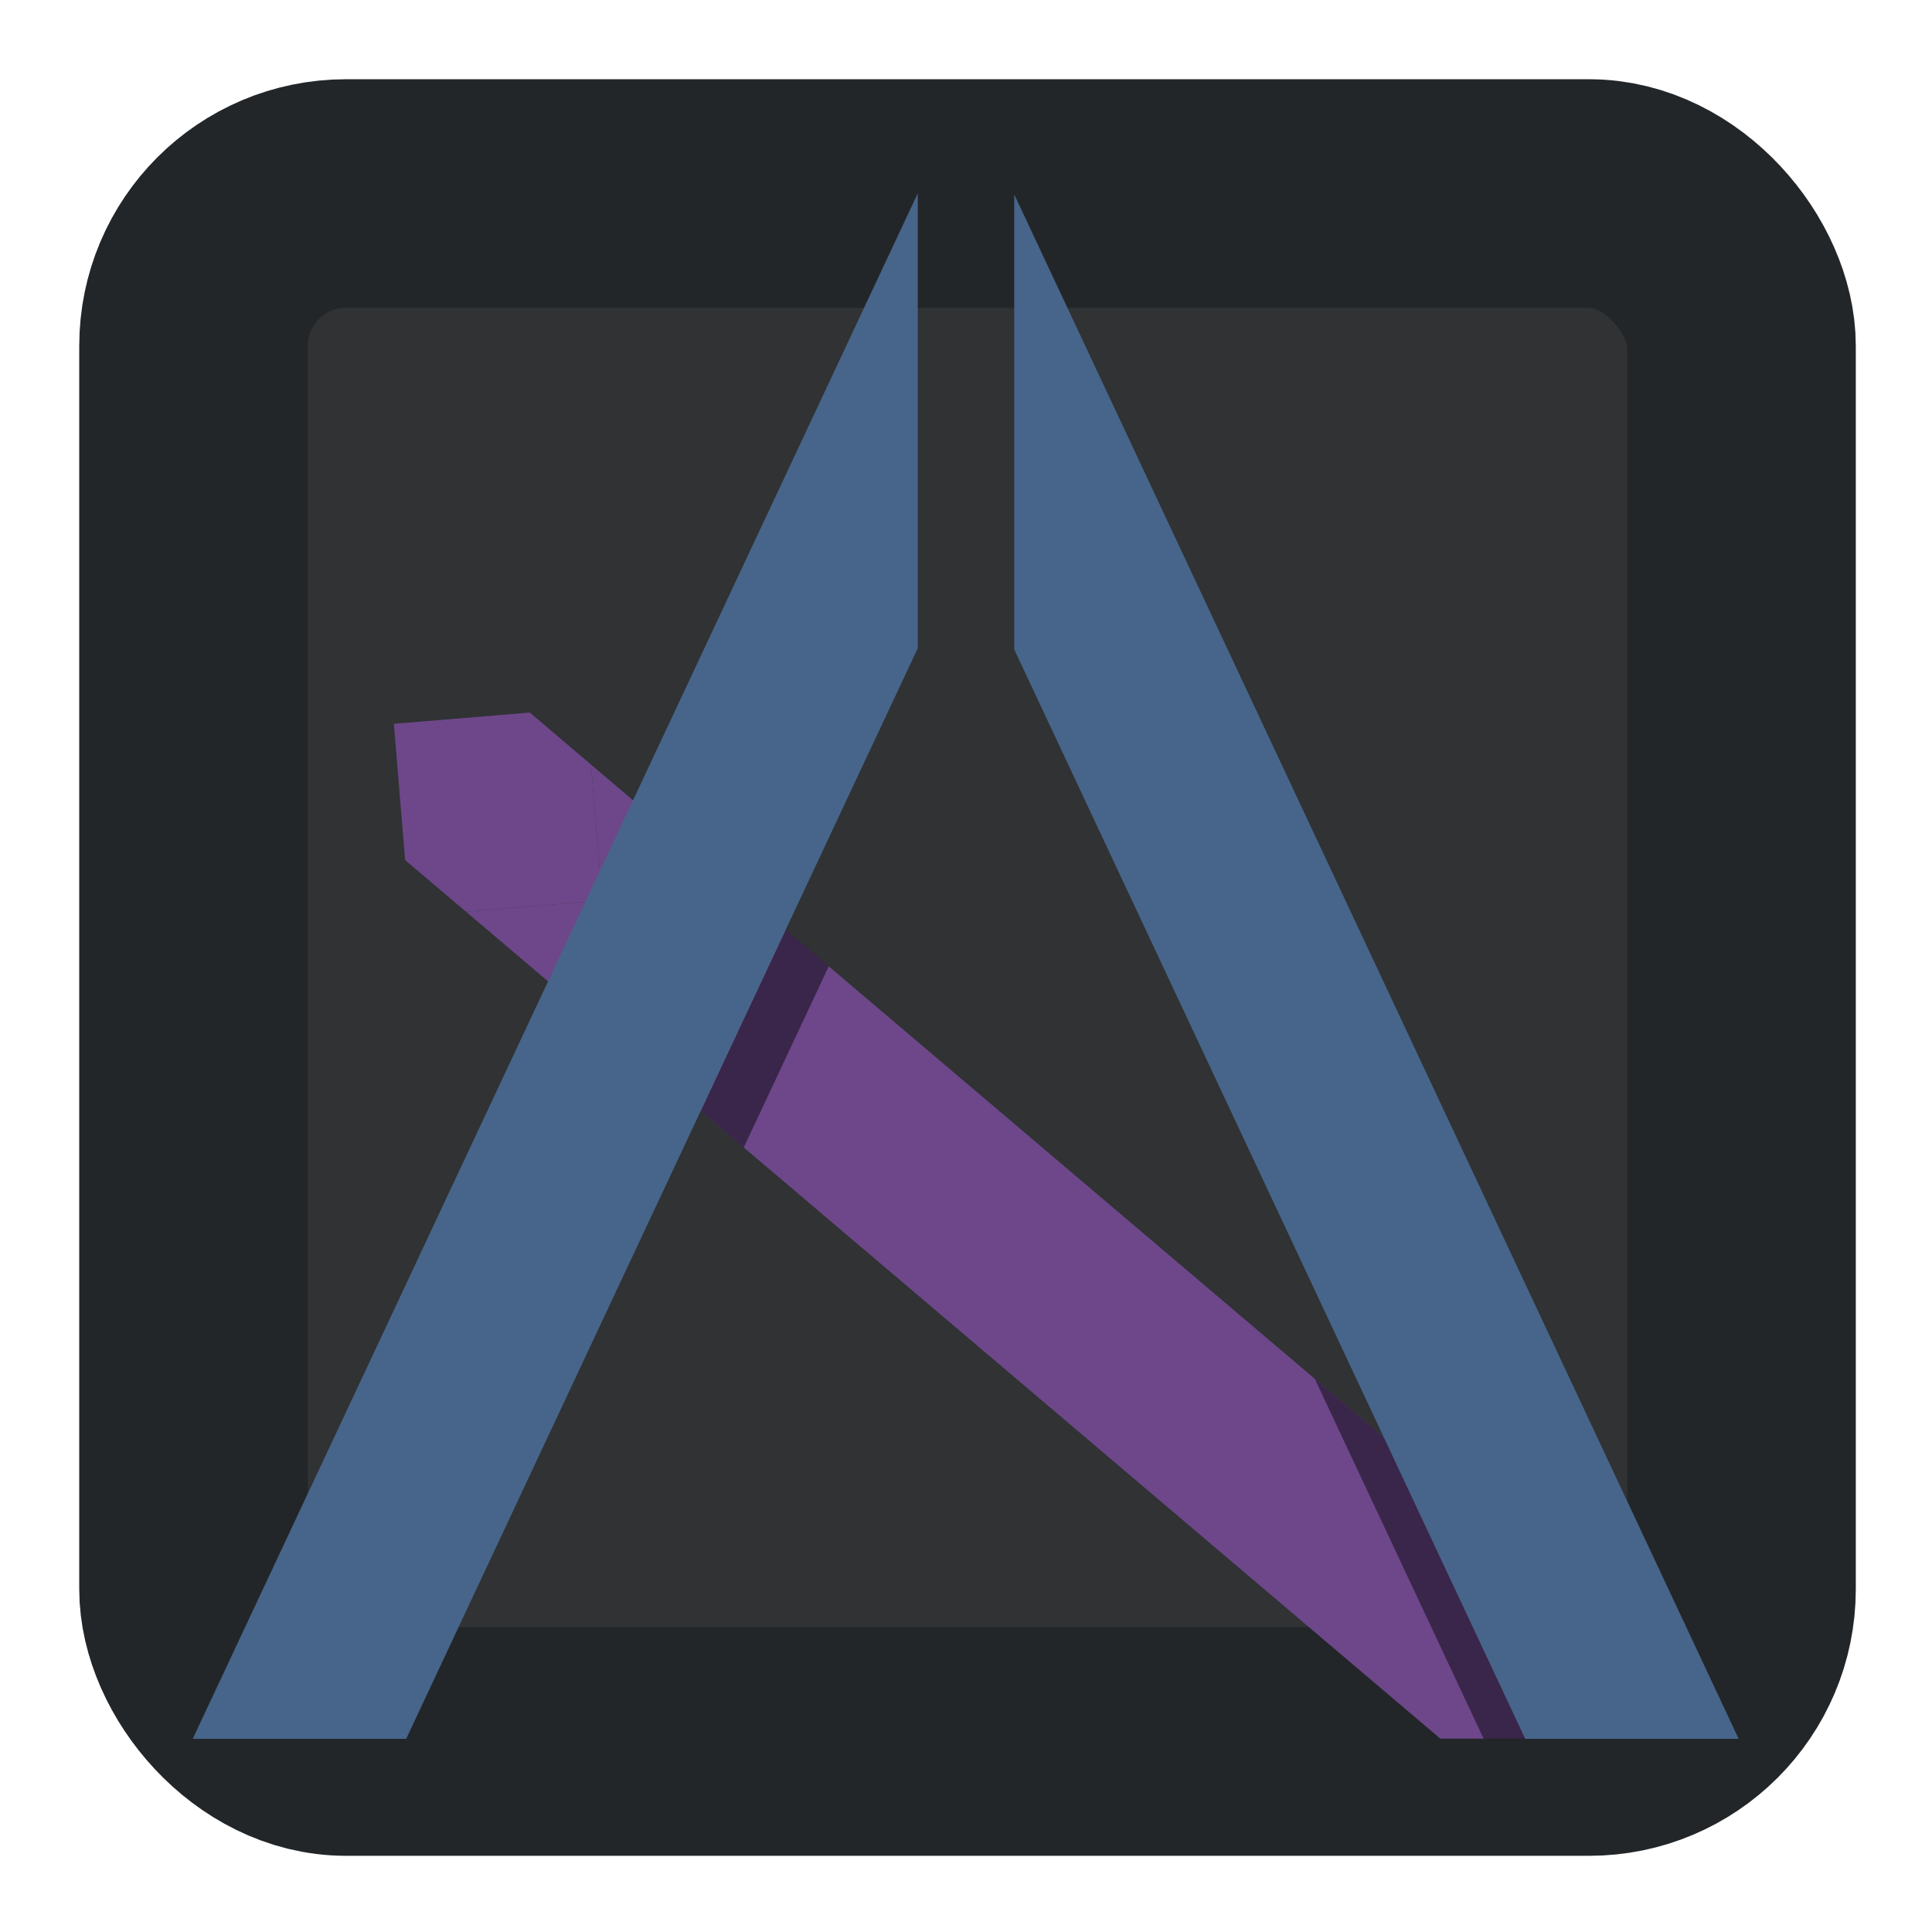
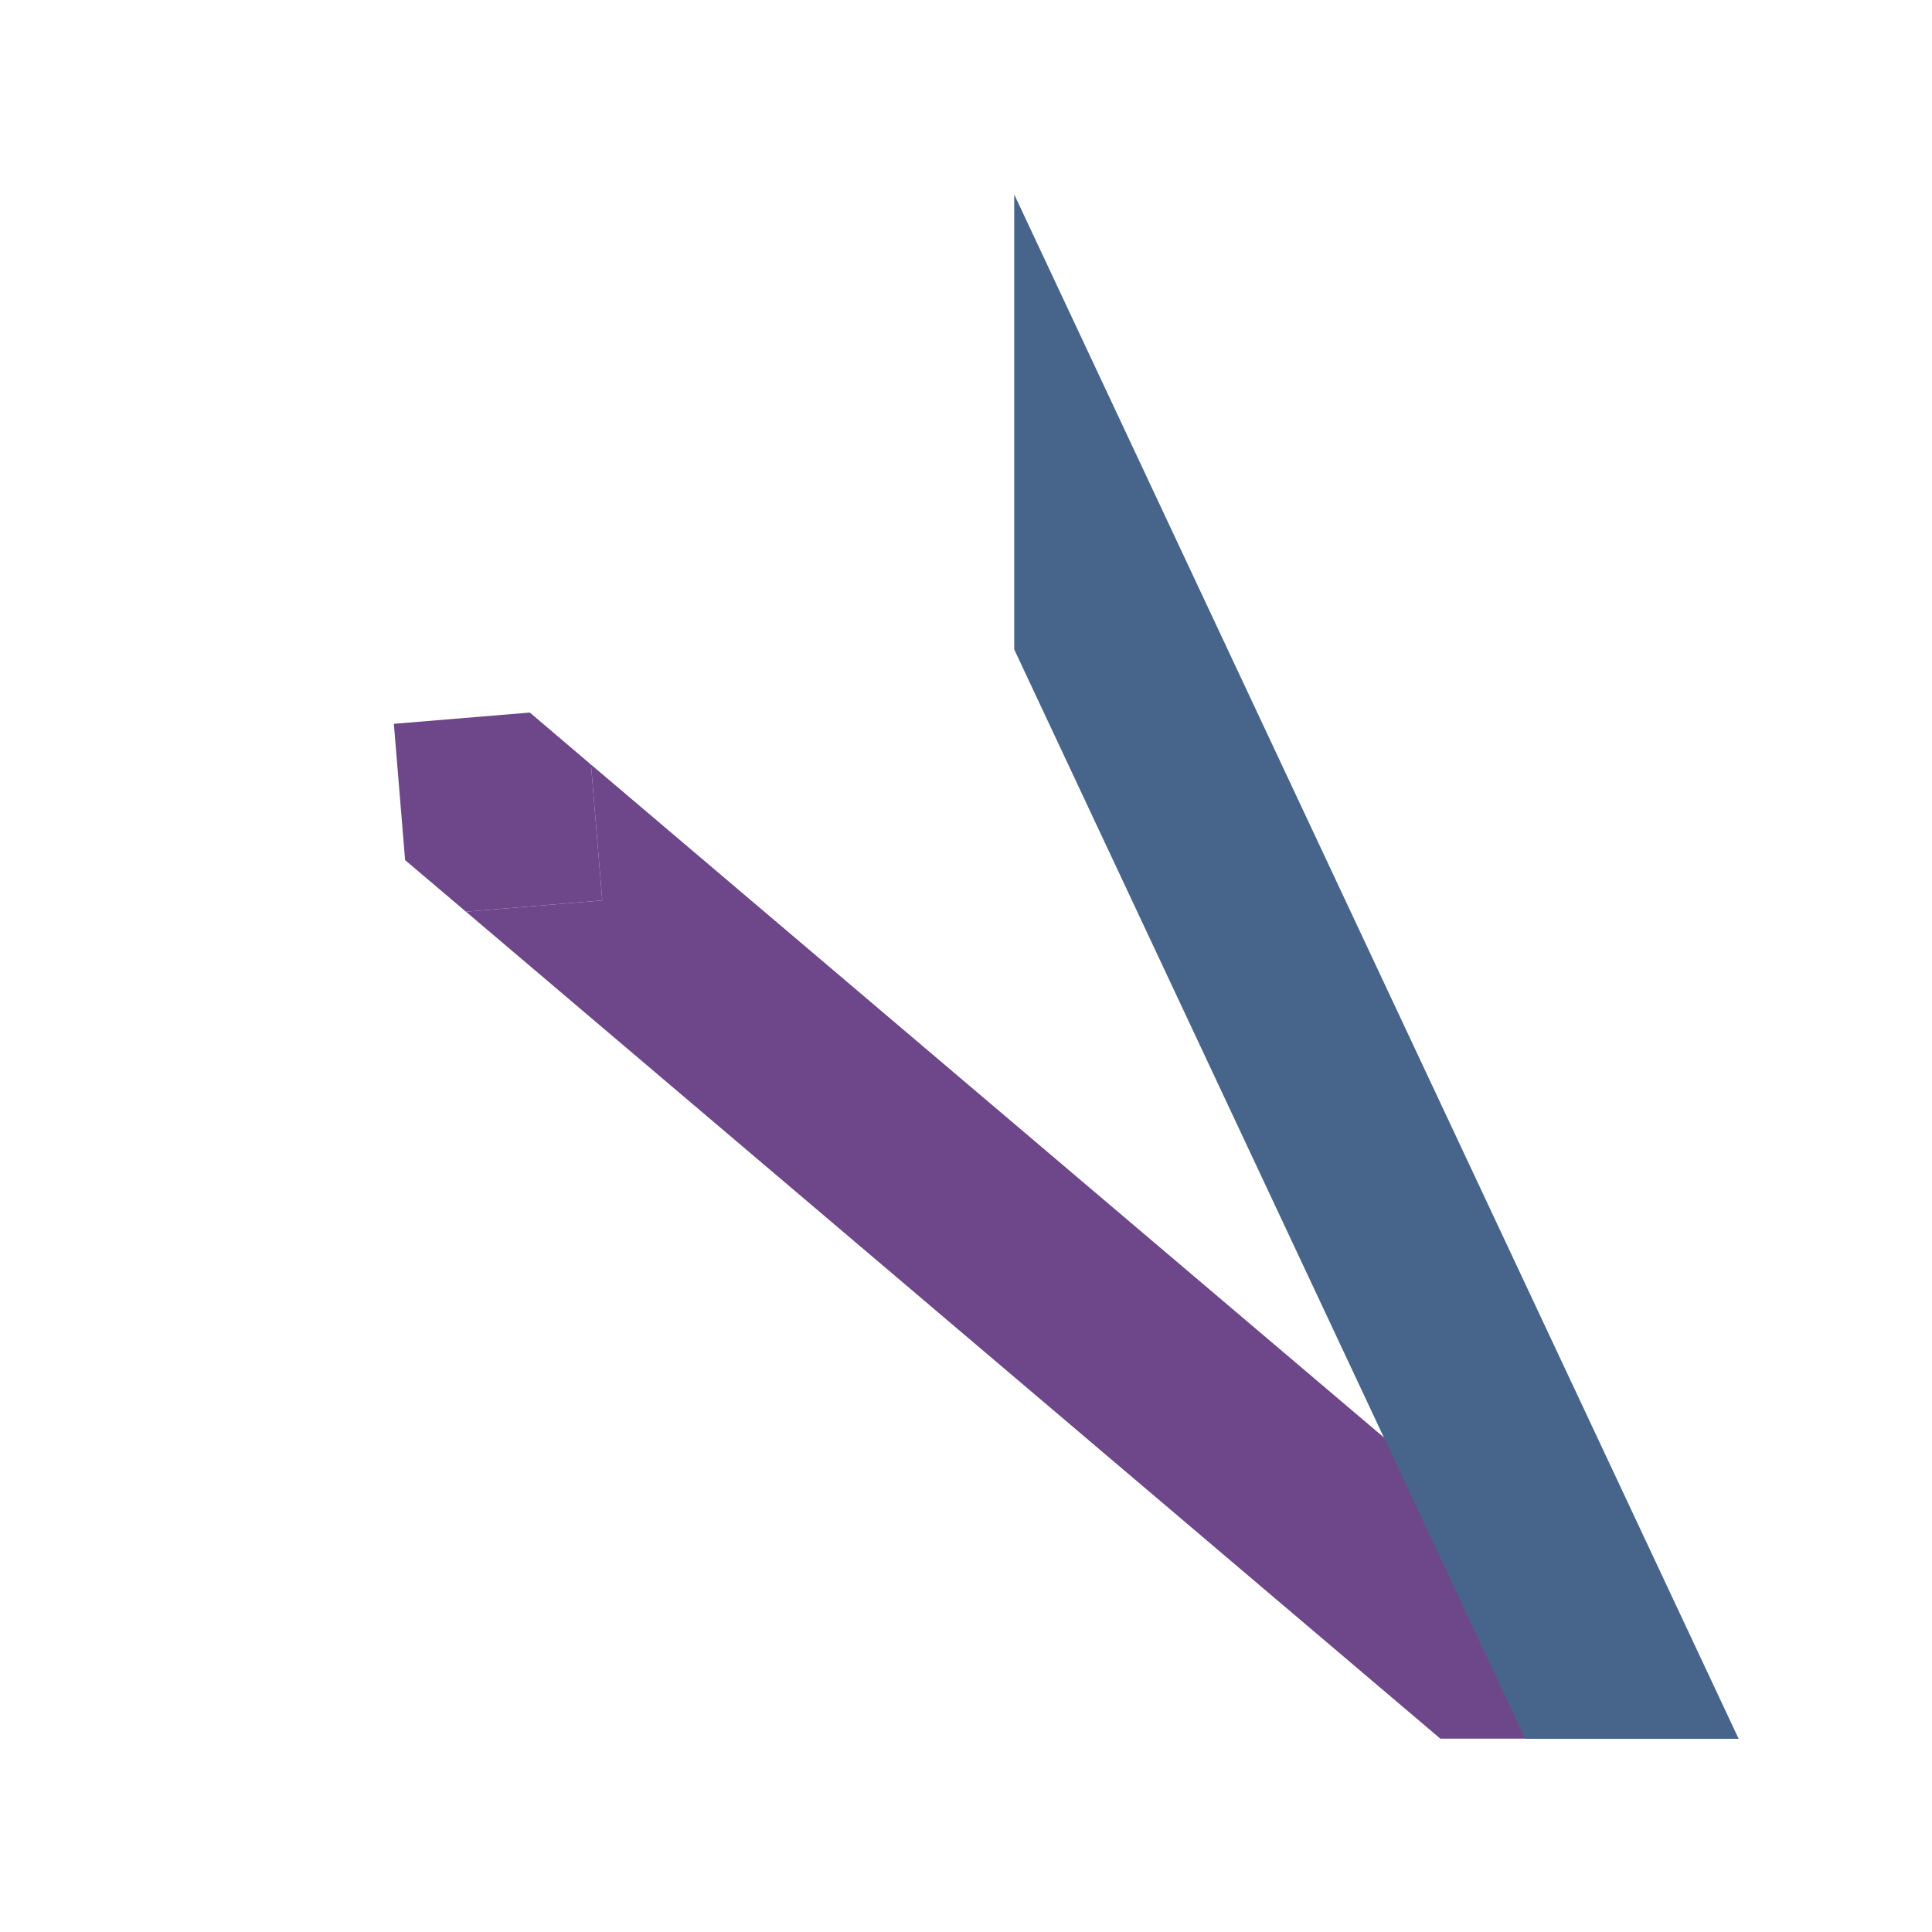
<svg xmlns="http://www.w3.org/2000/svg" width="48" height="48" viewBox="0 0 12.7 12.7" version="1.1" id="svg1">
  <defs id="defs1" />
-   <rect style="fill:#303234;fill-opacity:1;fill-rule:evenodd;stroke:#232629;stroke-width:5.669;stroke-linecap:round;stroke-linejoin:round;stroke-miterlimit:5;stroke-dasharray:none;stroke-opacity:1;paint-order:stroke fill markers" id="rect31" width="38.4" height="38.4" x="4.8" y="4.8" transform="scale(0.265)" rx="3.78" ry="3.78" />
  <path d="m 3.885,5.026 0.074,0.893 -0.896,0.074 6.405,5.436 h 1.962 z" style="fill:#6d478a;fill-opacity:1;fill-rule:evenodd;stroke-width:0.004;stroke-linecap:round;stroke-linejoin:round;stroke-miterlimit:5;paint-order:stroke fill markers" id="path28" />
-   <path d="M 8.643,9.064 9.753,11.43 H 11.43 Z" style="fill:#000000;fill-opacity:0.467;fill-rule:evenodd;stroke-width:0.004;stroke-linecap:round;stroke-linejoin:round;stroke-miterlimit:5;paint-order:stroke fill markers" id="path24" />
  <path d="m 6.667,1.278 v 2.991 l 3.359,7.161 h 1.403 z" style="fill:#47658a;fill-opacity:1;fill-rule:evenodd;stroke-width:0.004;stroke-linecap:round;stroke-linejoin:round;stroke-miterlimit:5;paint-order:stroke fill markers" id="path23" />
-   <path d="M 5.165,6.111 4.606,7.302 4.889,7.543 5.448,6.352 Z" style="fill:#000000;fill-opacity:0.467;fill-rule:evenodd;stroke-width:0.004;stroke-linecap:round;stroke-linejoin:round;stroke-miterlimit:5;paint-order:stroke fill markers" id="path26" />
  <path d="M 4.168,5.265 3.274,5.339 3.348,6.235 3.748,6.574 4.644,6.5 4.57,5.607 Z" style="fill:#6d478a;fill-opacity:1;fill-rule:evenodd;stroke-width:0.004;stroke-linecap:round;stroke-linejoin:round;stroke-miterlimit:5;paint-order:stroke fill markers" id="path29" transform="translate(-0.685,-0.581)" />
-   <path d="M 6.033,1.271 1.267,11.43 H 2.67 L 6.033,4.261 Z" style="display:inline;fill:#47658a;fill-opacity:1;fill-rule:evenodd;stroke-width:0.004;stroke-linecap:round;stroke-linejoin:round;stroke-miterlimit:5;paint-order:stroke fill markers" id="path21" />
-   <rect style="fill:none;fill-opacity:1;fill-rule:evenodd;stroke:#232629;stroke-width:0;stroke-linecap:round;stroke-linejoin:round;stroke-miterlimit:5;stroke-dasharray:none;stroke-opacity:1;paint-order:stroke fill markers" id="rect32" width="38.4" height="38.4" x="4.8" y="4.8" transform="scale(0.265)" rx="3.78" ry="3.78" />
</svg>